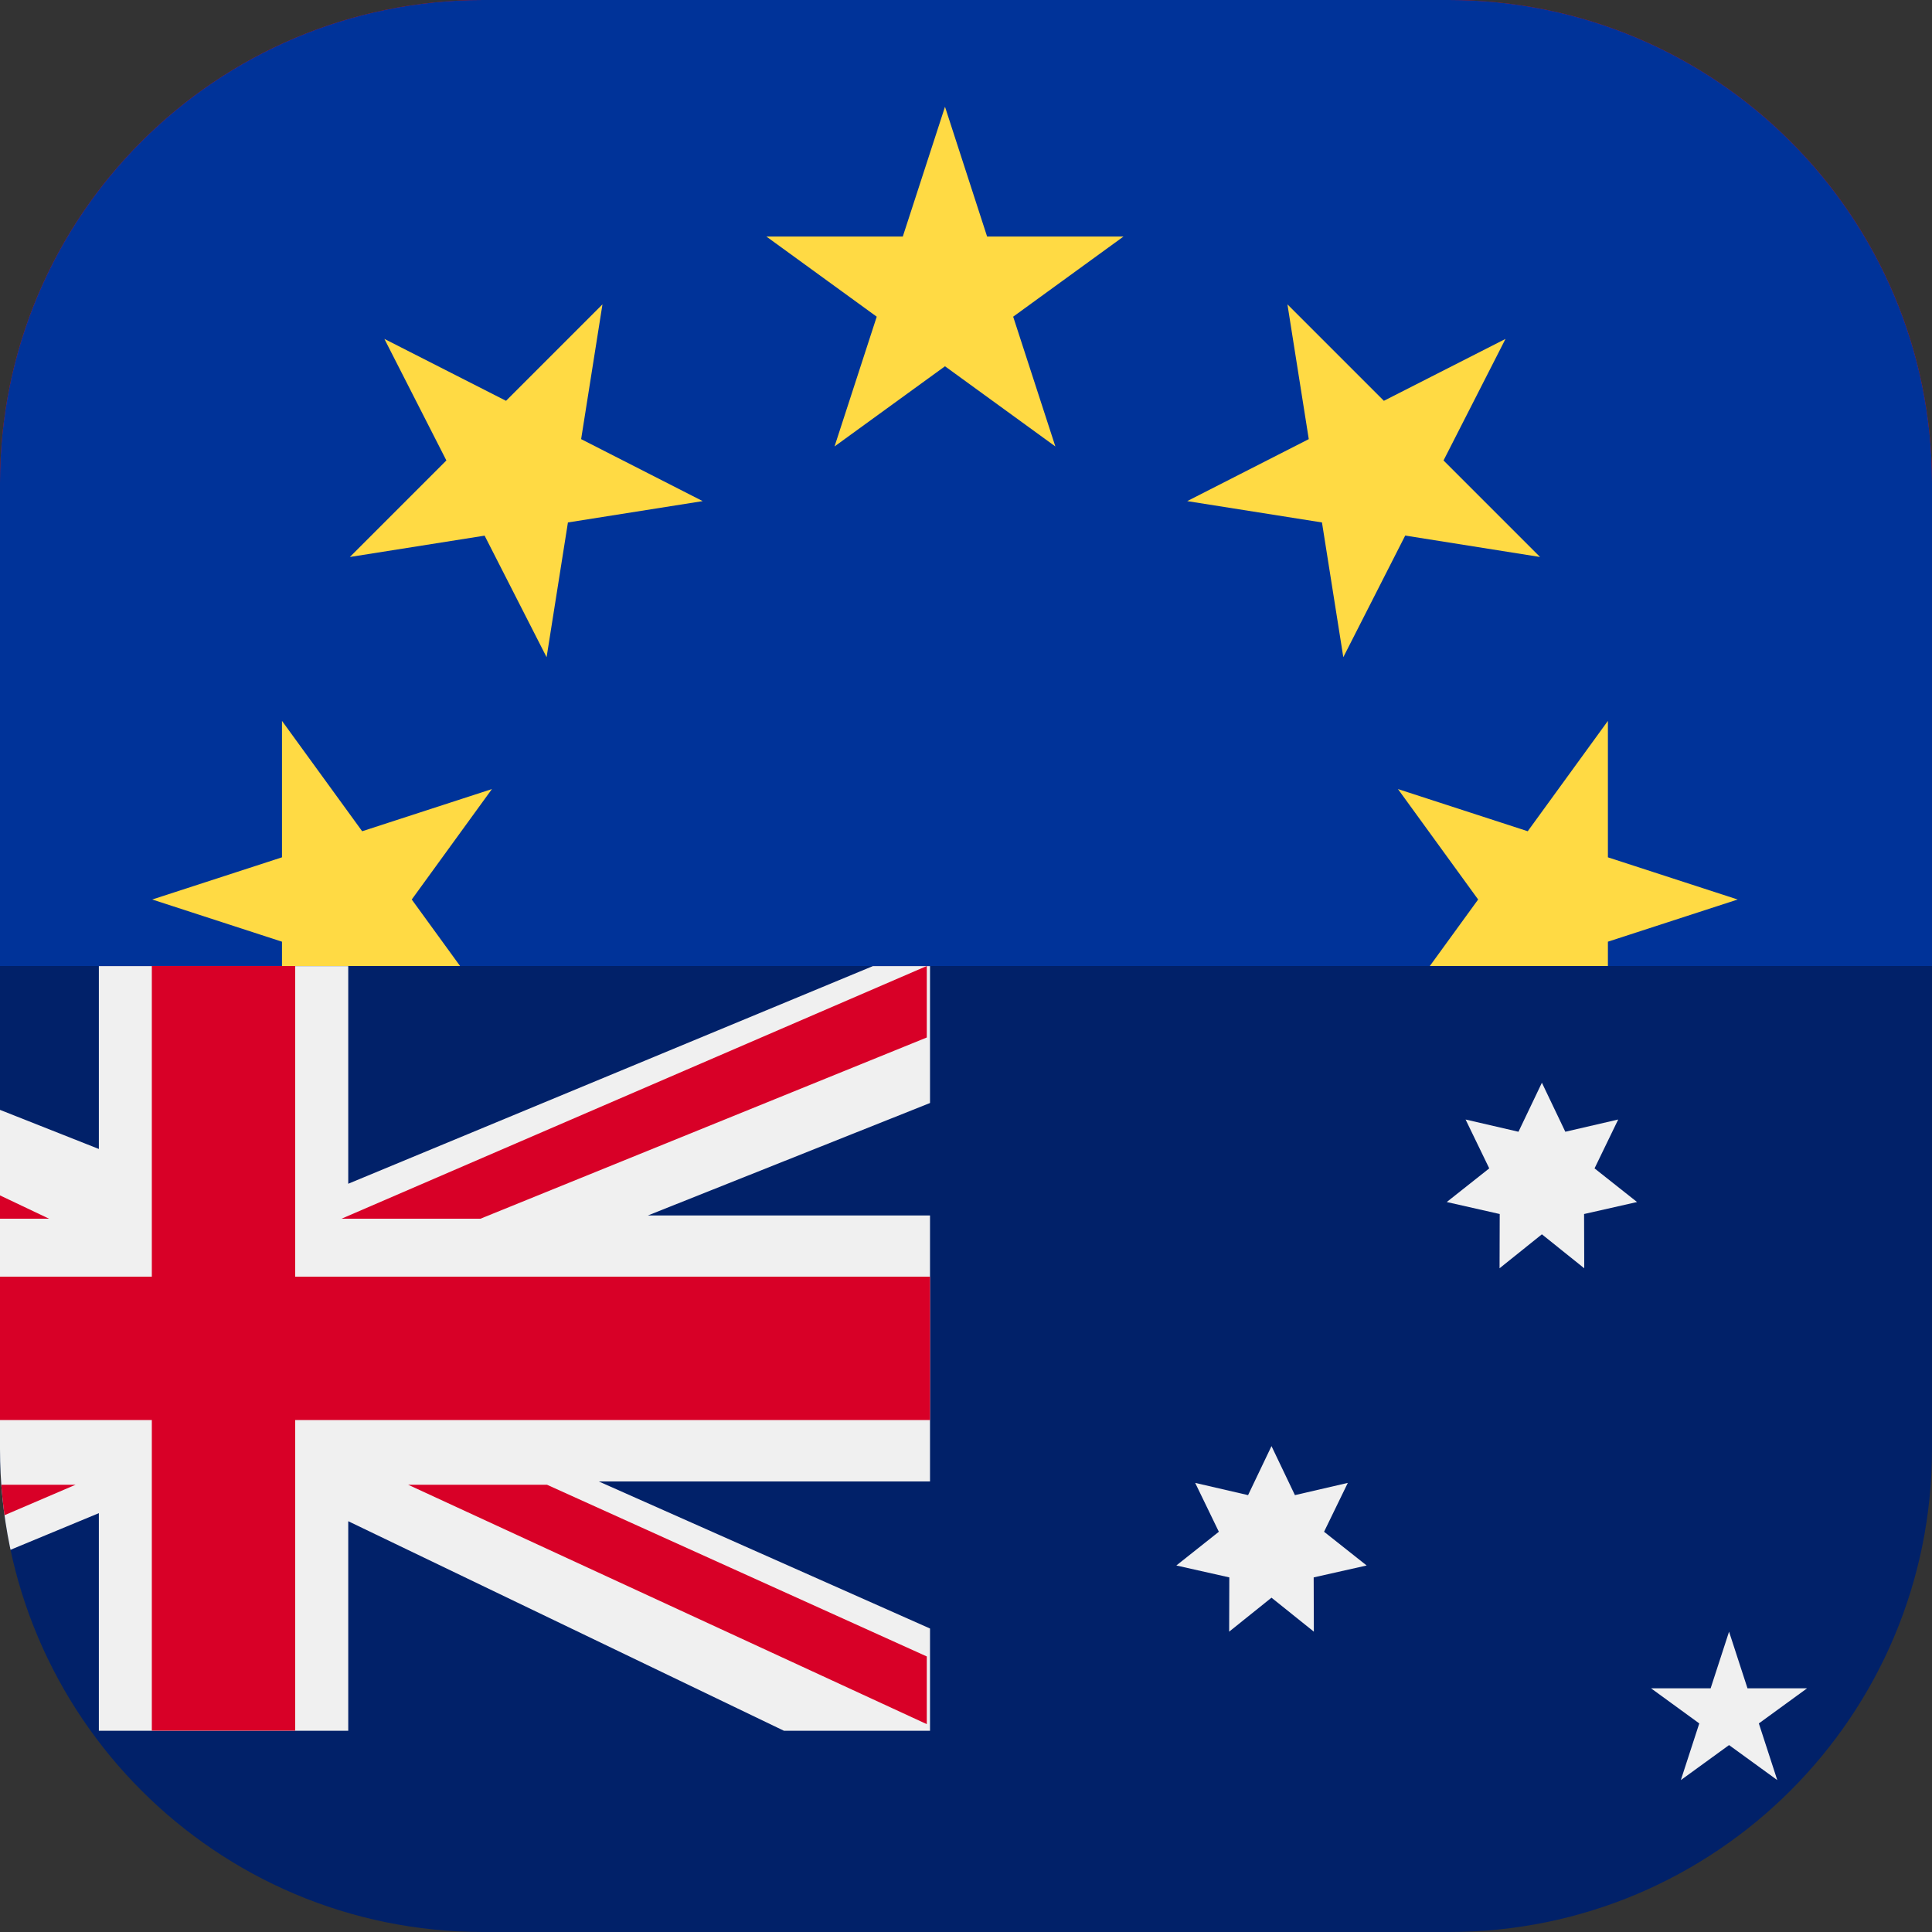
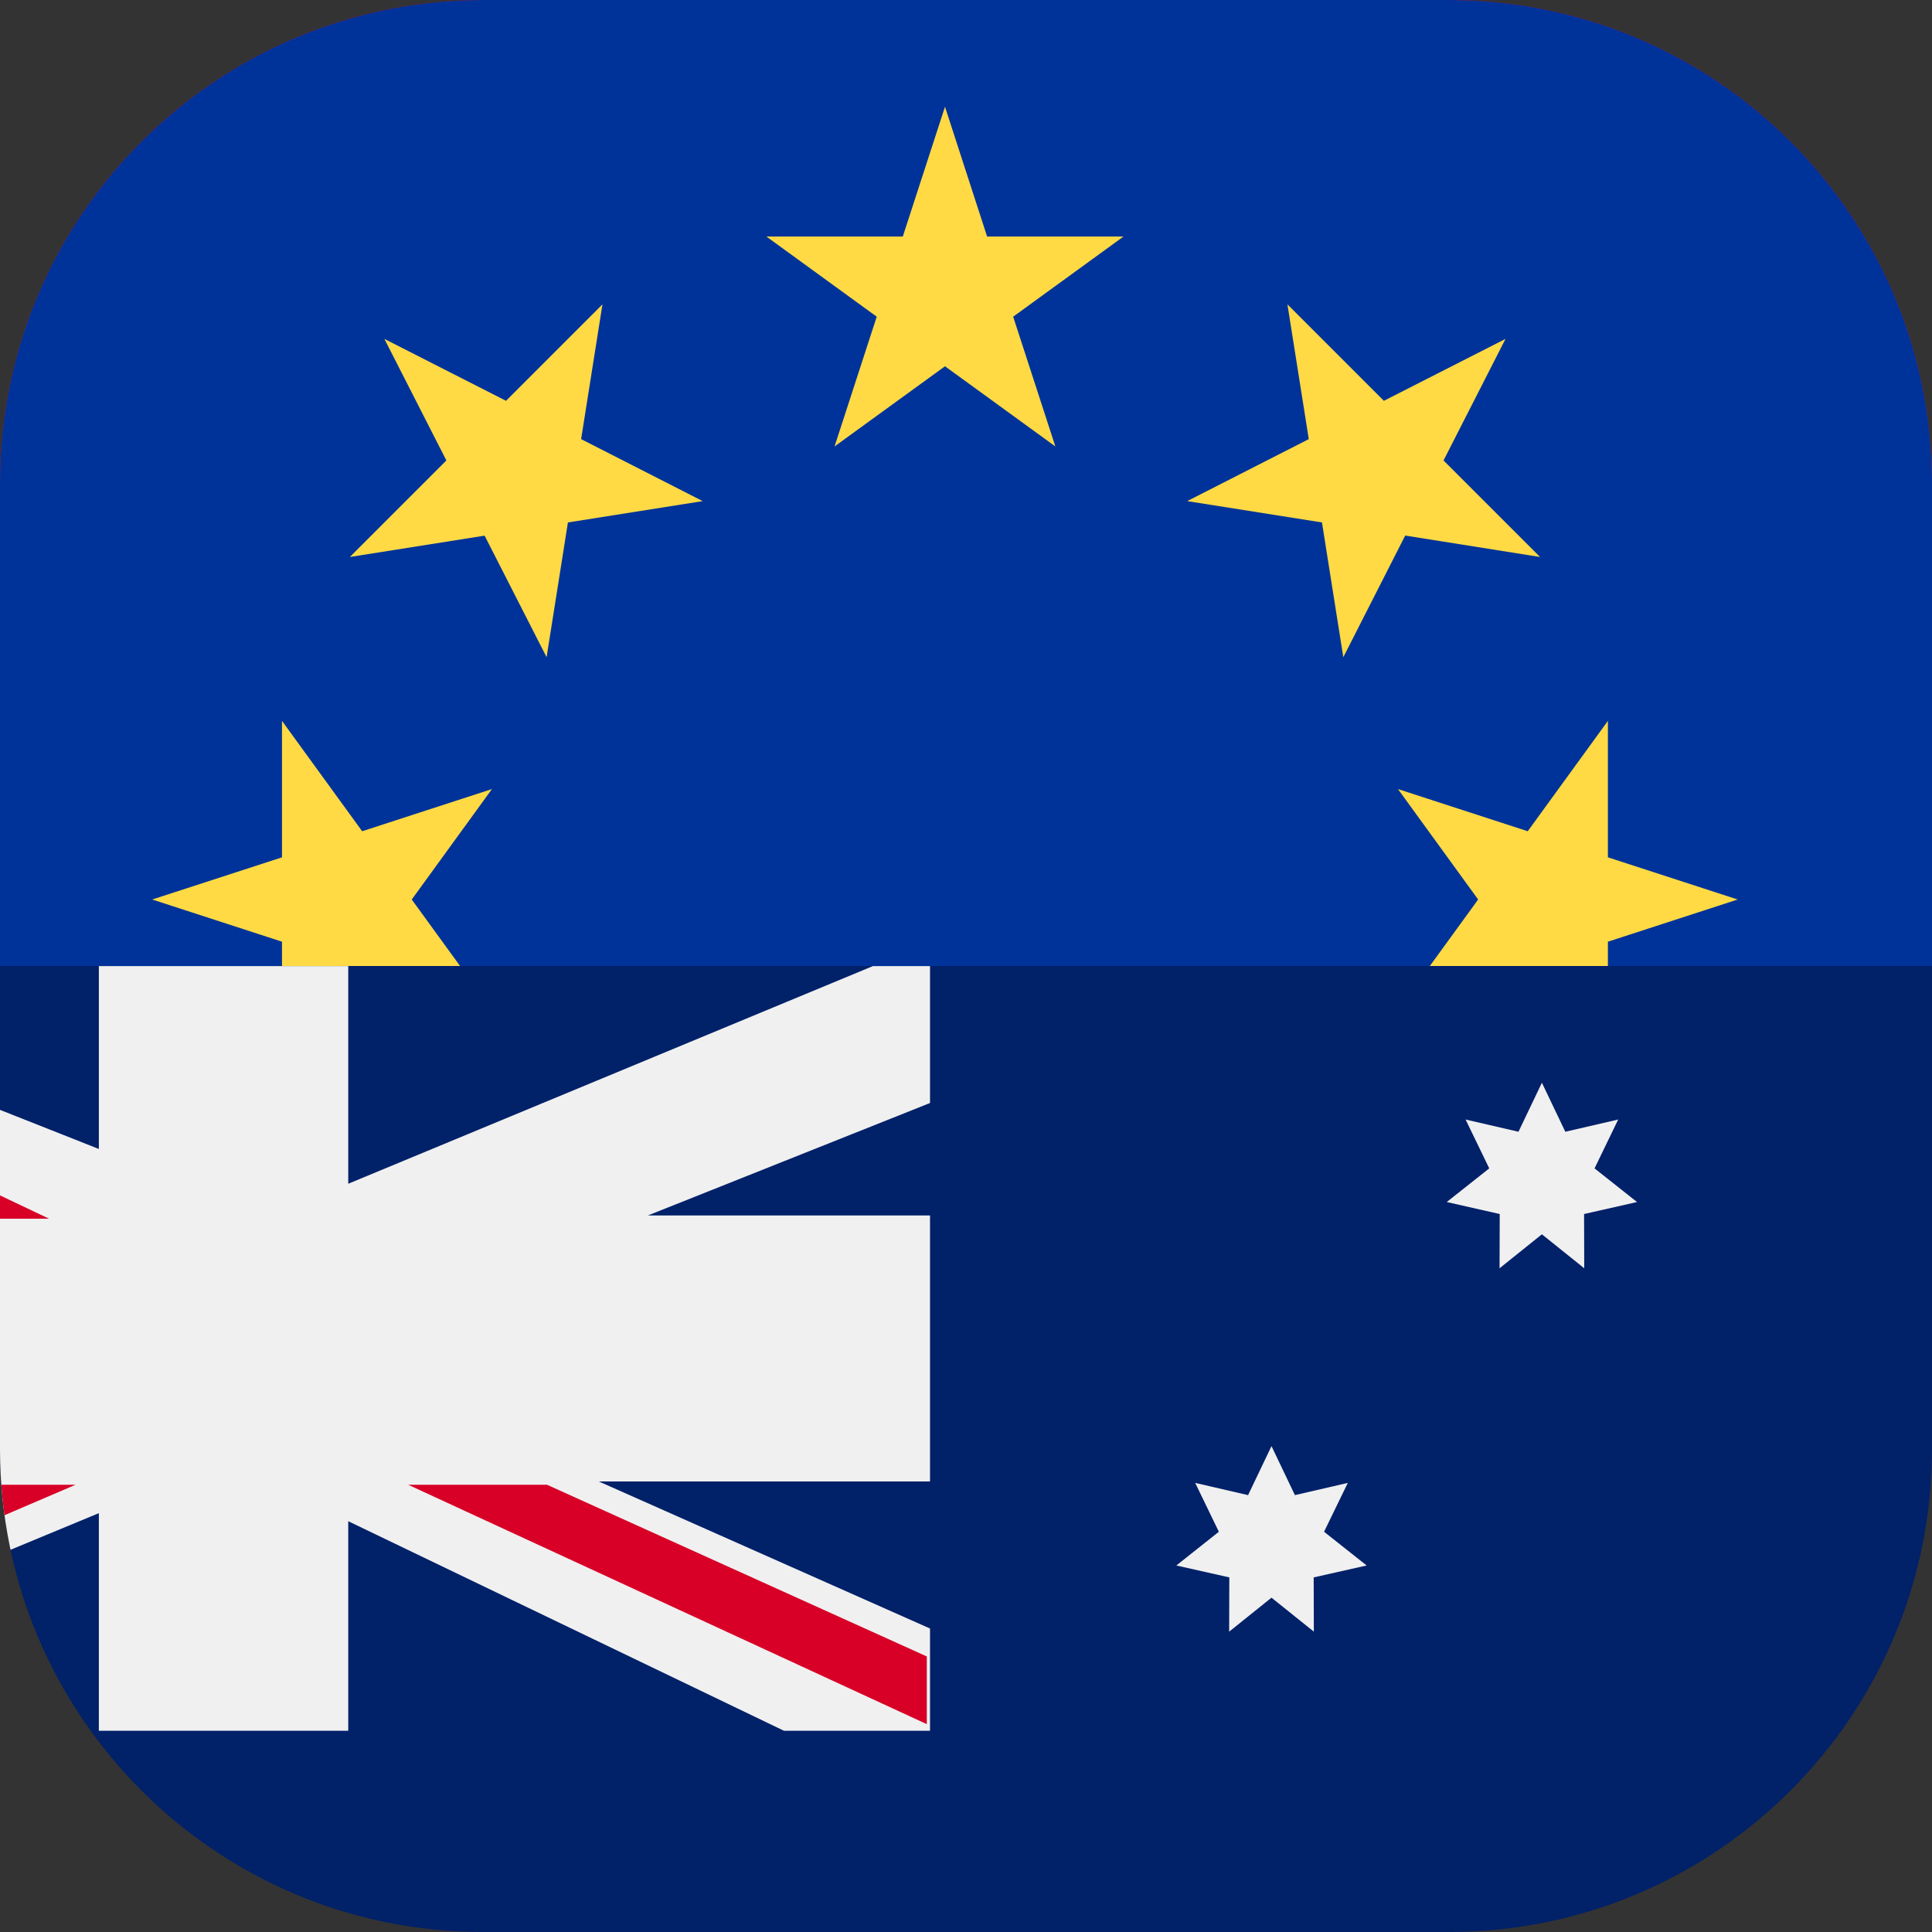
<svg xmlns="http://www.w3.org/2000/svg" width="24" height="24" viewBox="0 0 24 24" fill="none">
  <rect x="0" y="0" width="24" height="24" fill="#333333" stroke="none" />
  <g clip-path="url(#clip0)">
    <g clip-path="url(#clip1)">
      <rect width="24" height="12" fill="#FF0000" />
      <path d="M38 -6H-15V29H38V-6Z" fill="#003399" />
      <path d="M11.739 1.326L12.262 2.938H13.957L12.586 3.934L13.11 5.546L11.739 4.55L10.367 5.546L10.891 3.934L9.52 2.938H11.215L11.739 1.326Z" fill="#FFDA44" />
      <path d="M4.775 4.21L6.286 4.979L7.484 3.781L7.219 5.455L8.729 6.225L7.055 6.49L6.79 8.164L6.02 6.654L4.346 6.919L5.545 5.72L4.775 4.21Z" fill="#FFDA44" />
      <path d="M1.891 11.174L3.503 10.65L3.503 8.955L4.499 10.326L6.111 9.802L5.115 11.174L6.111 12.545L4.499 12.021L3.503 13.393V11.698L1.891 11.174Z" fill="#FFDA44" />
      <path d="M21.586 11.174L19.974 11.698V13.393L18.978 12.021L17.366 12.545L18.362 11.174L17.366 9.802L18.978 10.326L19.974 8.955L19.974 10.65L21.586 11.174Z" fill="#FFDA44" />
      <path d="M18.702 4.21L17.932 5.72L19.131 6.919L17.456 6.653L16.687 8.164L16.422 6.49L14.748 6.225L16.258 5.455L15.993 3.781L17.191 4.979L18.702 4.21Z" fill="#FFDA44" />
    </g>
    <g clip-path="url(#clip2)">
      <path d="M32 12H-6V31H32V12Z" fill="#012169" />
-       <path d="M6.434 21.499C6.449 21.482 6.464 21.465 6.479 21.448C6.464 21.465 6.449 21.482 6.434 21.499H6.434Z" fill="#F0F0F0" />
+       <path d="M6.434 21.499C6.449 21.482 6.464 21.465 6.479 21.448C6.464 21.465 6.449 21.482 6.434 21.499Z" fill="#F0F0F0" />
      <path d="M4.532 23.833L5.142 25.108L6.52 24.79L5.903 26.062L7.01 26.941L5.631 27.251L5.635 28.665L4.532 27.781L3.429 28.665L3.433 27.251L2.054 26.941L3.162 26.062L2.545 24.79L3.922 25.108L4.532 23.833Z" fill="#F0F0F0" />
      <path d="M15.795 17.964L16.086 18.573L16.743 18.421L16.448 19.028L16.977 19.447L16.319 19.595L16.321 20.269L15.795 19.847L15.269 20.269L15.271 19.595L14.613 19.447L15.141 19.028L14.847 18.421L15.504 18.573L15.795 17.964Z" fill="#F0F0F0" />
      <path d="M19.154 13.45L19.445 14.059L20.102 13.907L19.808 14.514L20.336 14.932L19.678 15.081L19.68 15.755L19.154 15.333L18.628 15.755L18.63 15.081L17.972 14.932L18.5 14.514L18.206 13.907L18.863 14.059L19.154 13.45Z" fill="#F0F0F0" />
-       <path d="M21.479 20.269L21.708 20.973H22.448L21.849 21.409L22.078 22.113L21.479 21.678L20.88 22.113L21.109 21.409L20.51 20.973H21.25L21.479 20.269Z" fill="#F0F0F0" />
      <path d="M11.553 12.001V13.702L8.048 15.099H11.553V18.403H7.438L11.553 20.23V21.5H9.738L4.326 18.897V21.5H1.228V18.797L-5.291 21.5H-6V19.8L-2.66 18.403H-6V15.099H-1.884L-6 13.27V12.001H-4.515L1.228 14.273V12.001H4.326V14.705L10.844 12.001H11.553Z" fill="#F0F0F0" />
-       <path d="M3.667 12H1.886V15.859H-6V17.64H1.886V21.499H3.667V17.64H11.553V15.859H3.667V12Z" fill="#D80027" />
      <path d="M5.07 18.444L11.513 21.418V20.577L6.795 18.444H5.07Z" fill="#D80027" />
      <path d="M-0.786 18.444L-6 20.577V21.418L0.939 18.444H-0.786Z" fill="#D80027" />
      <path d="M0.609 15.139L-6 12V12.888L-0.951 15.139H0.609Z" fill="#D80027" />
-       <path d="M5.969 15.139L11.513 12.888V12L4.243 15.139H5.969Z" fill="#D80027" />
    </g>
  </g>
  <defs>
    <clipPath id="clip0">
      <path d="M0 6C0 2.686 2.686 0 6 0H18C21.314 0 24 2.686 24 6V18C24 21.314 21.314 24 18 24H6C2.686 24 0 21.314 0 18V6Z" fill="white" />
    </clipPath>
    <clipPath id="clip1">
      <rect x="24" width="12" height="24" transform="rotate(90 24 0)" fill="white" />
    </clipPath>
    <clipPath id="clip2">
      <rect width="12" height="24" fill="white" transform="translate(24 12) rotate(90)" />
    </clipPath>
  </defs>
</svg>